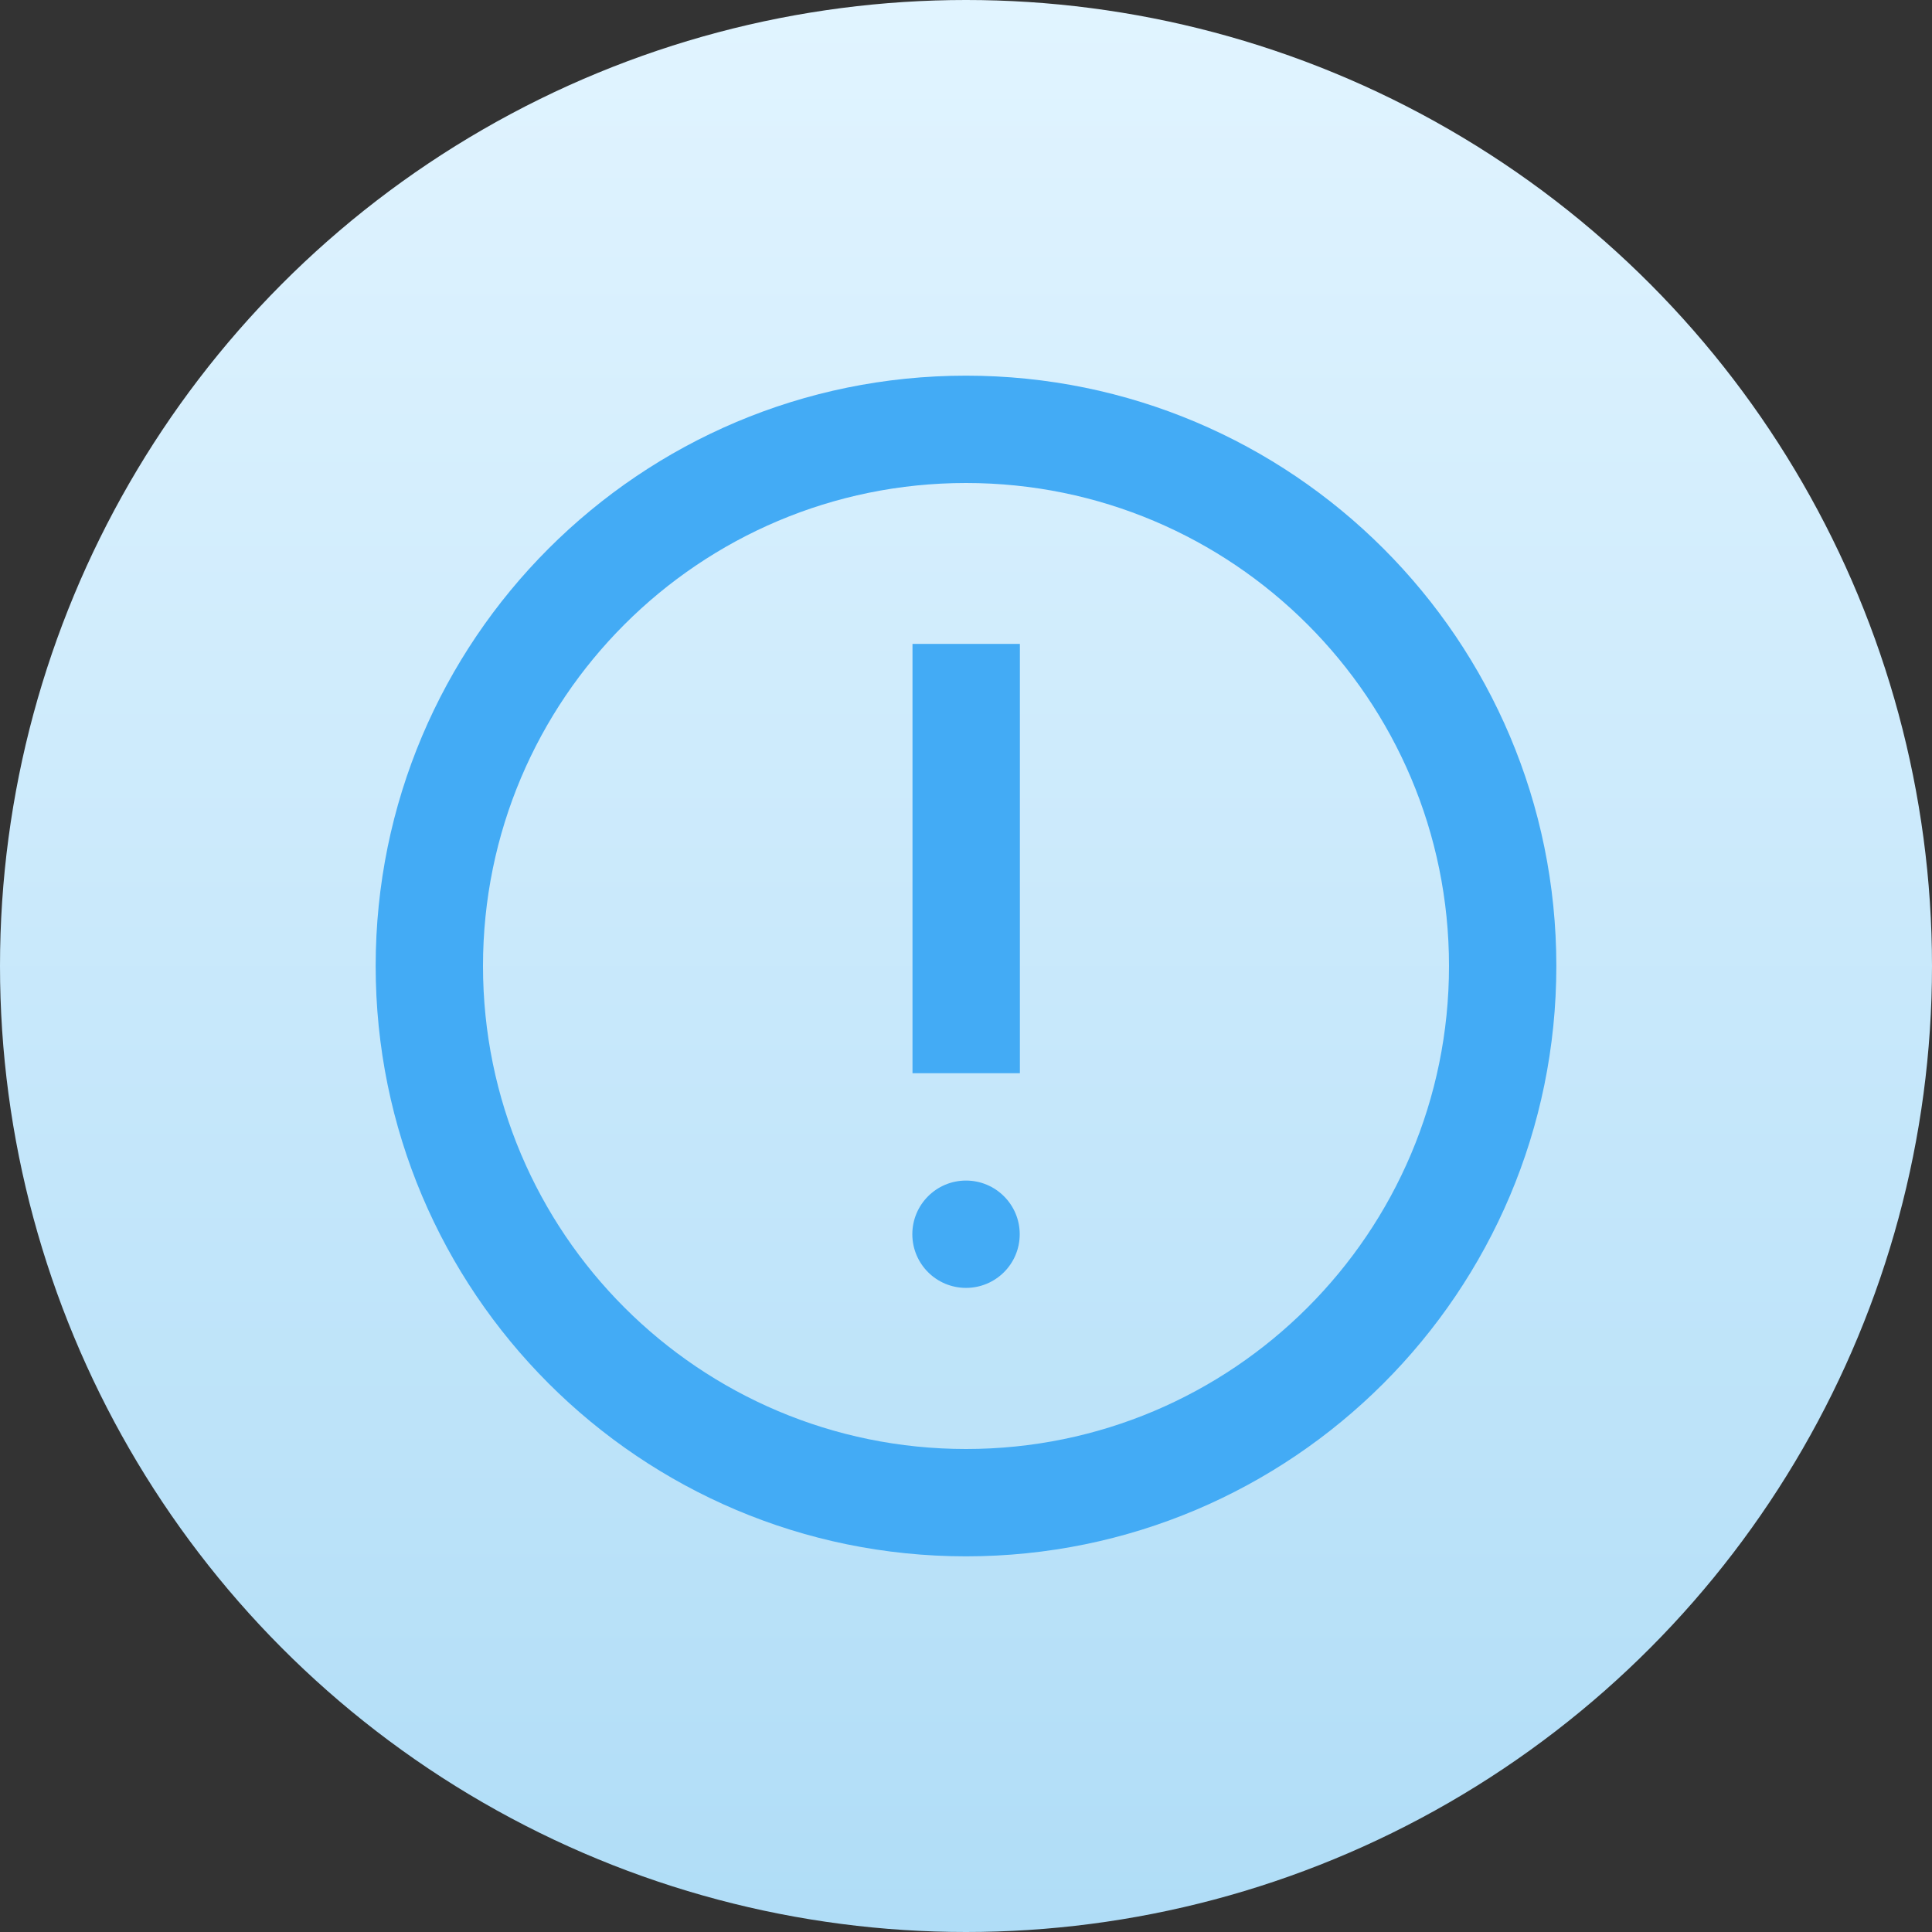
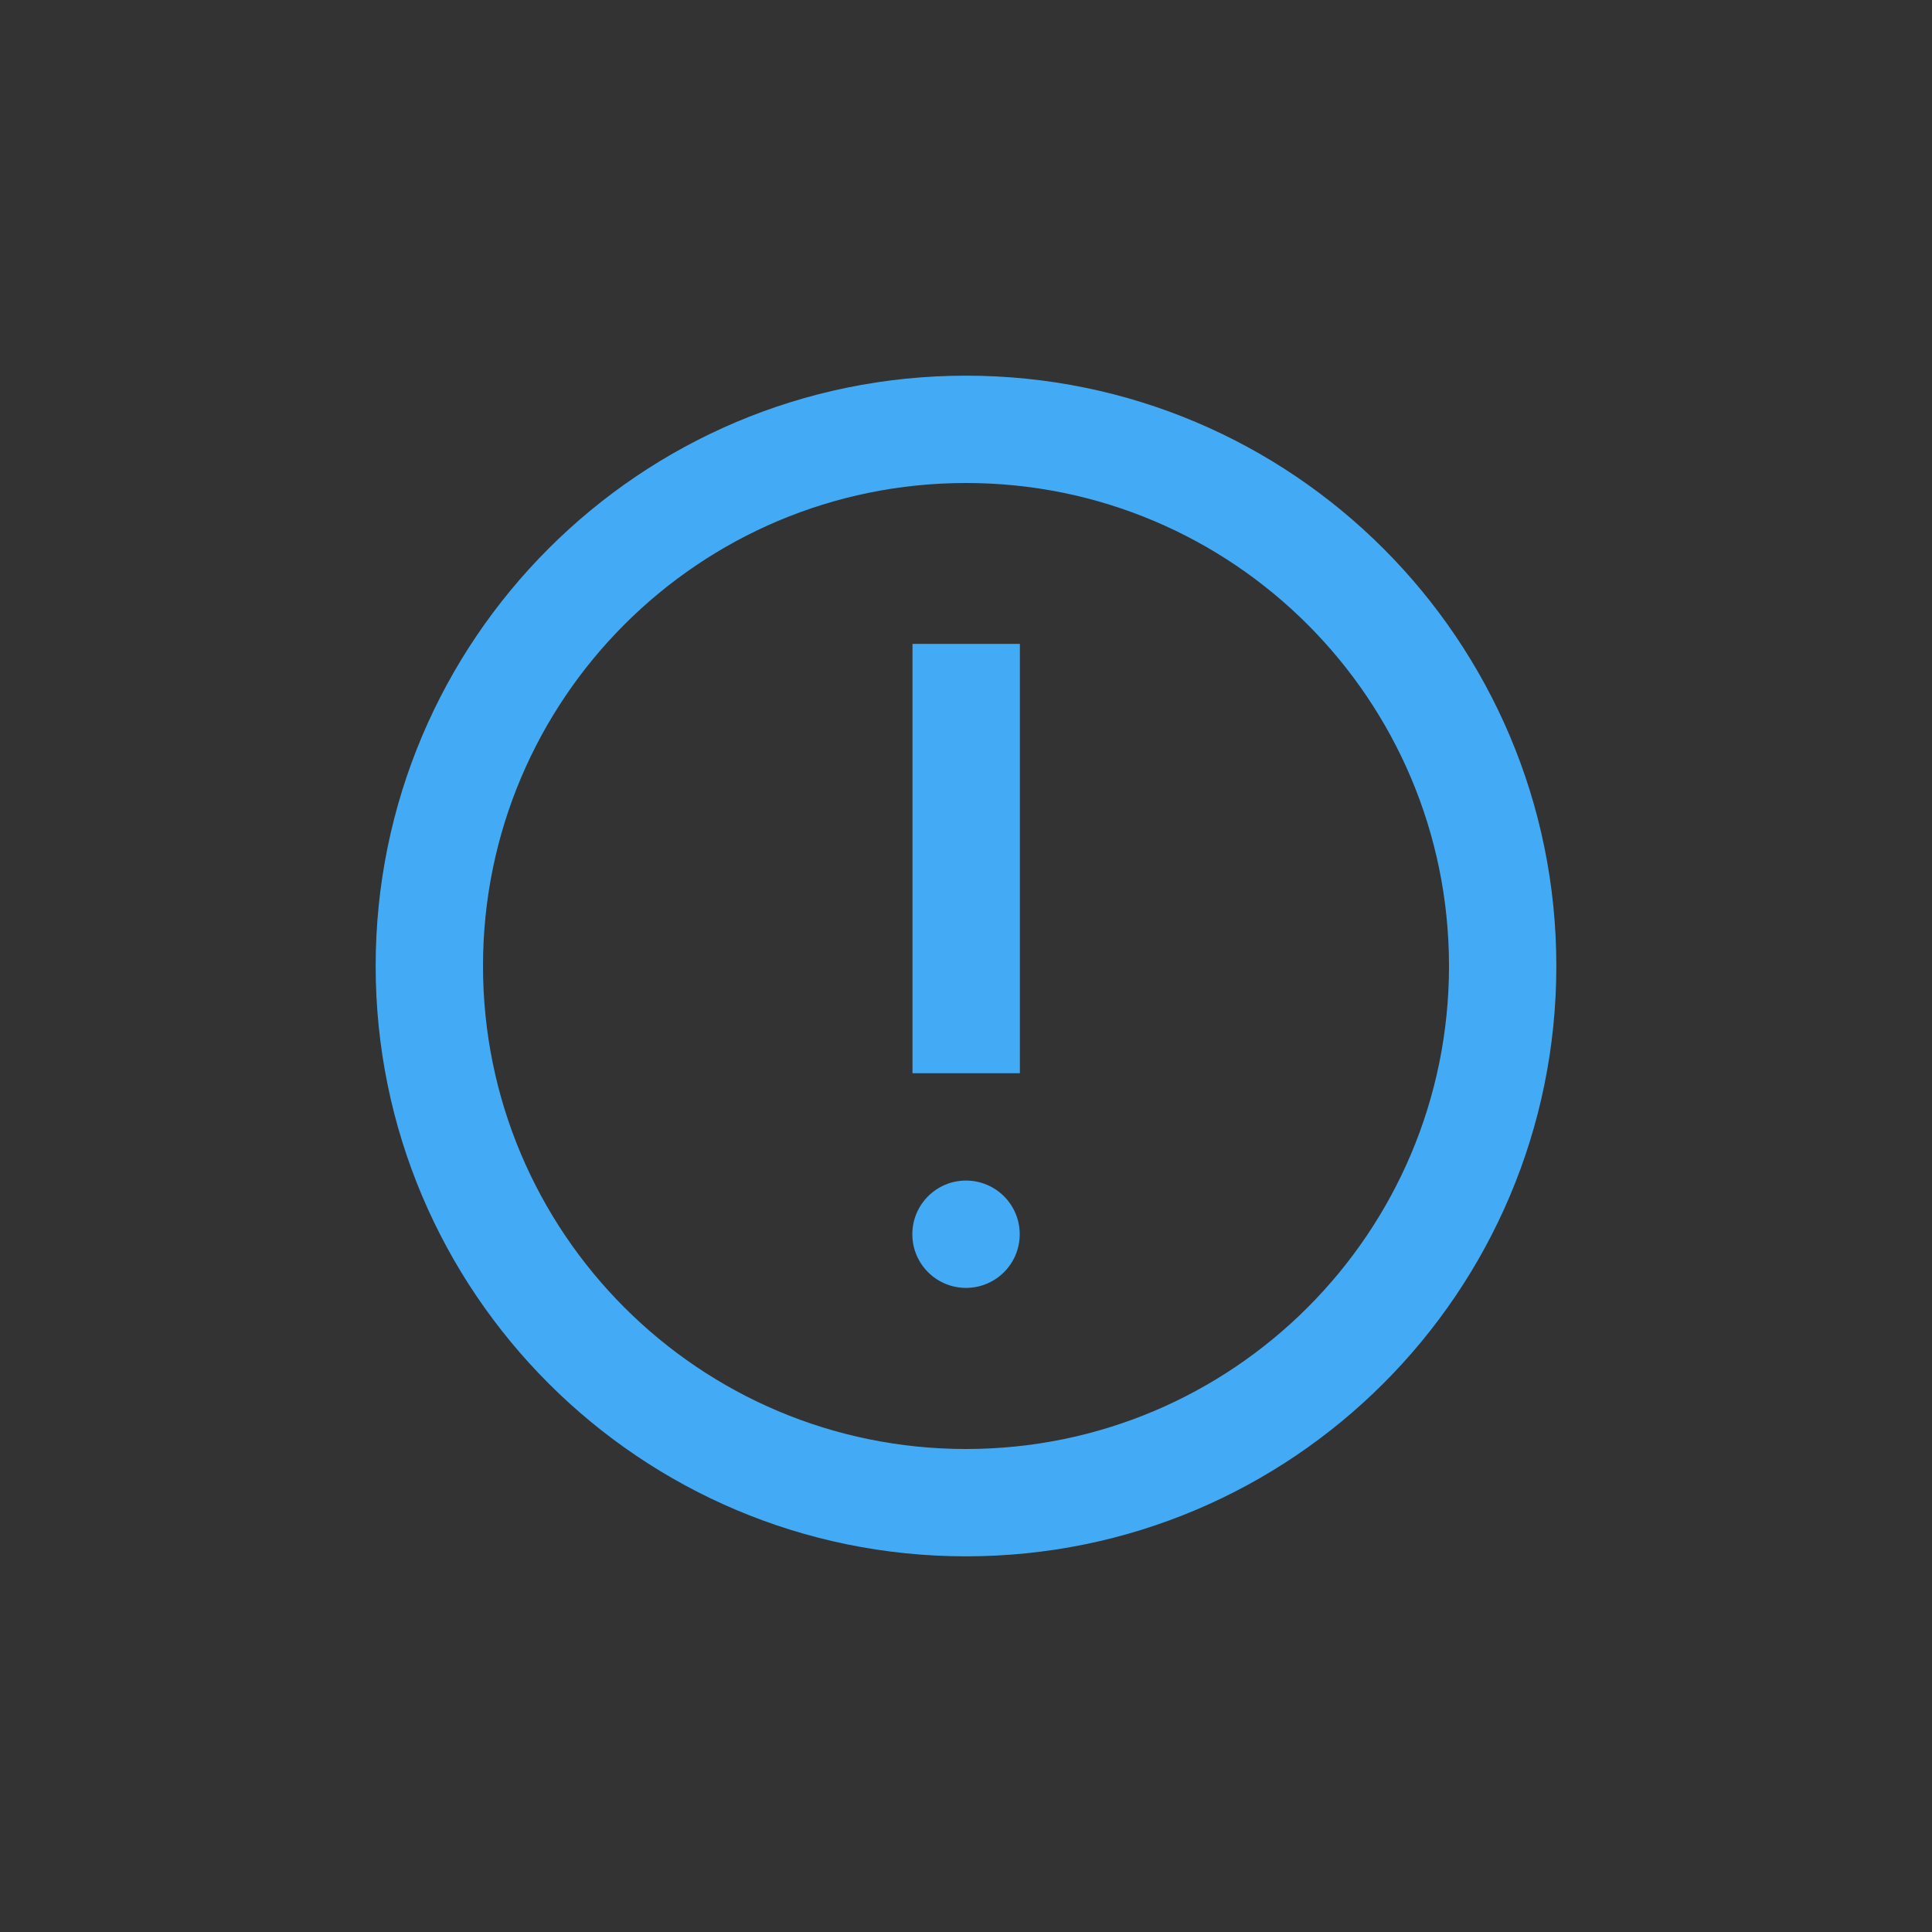
<svg xmlns="http://www.w3.org/2000/svg" width="36" height="36" viewBox="0 0 36 36" fill="none">
  <rect x="0" y="0" width="36" height="36" fill="#333333" stroke="none" />
-   <circle cx="18" cy="18" r="18" fill="url(#paint0_linear)" />
  <path fill-rule="evenodd" clip-rule="evenodd" d="M7 18C7 24.075 11.925 29 18 29C24.075 29 29 24.075 29 18C29 11.925 24.075 7 18 7C11.925 7 7 11.925 7 18ZM27 18C27 22.971 22.971 27 18 27C13.029 27 9 22.971 9 18C9 13.029 13.029 9 18 9C22.971 9 27 13.029 27 18ZM18 23.998C18.553 23.998 19.001 23.551 19.001 22.998C19.001 22.446 18.553 21.998 18 21.998C17.448 21.998 17 22.446 17 22.998C17 23.551 17.448 23.998 18 23.998ZM19.004 11.998H17.003V19.998H19.004V11.998Z" fill="#43ABF5" />
  <defs>
    <linearGradient id="paint0_linear" x1="18" y1="0" x2="18" y2="36" gradientUnits="userSpaceOnUse">
      <stop stop-color="#E1F4FF" />
      <stop offset="1" stop-color="#B0DDF7" />
    </linearGradient>
  </defs>
</svg>